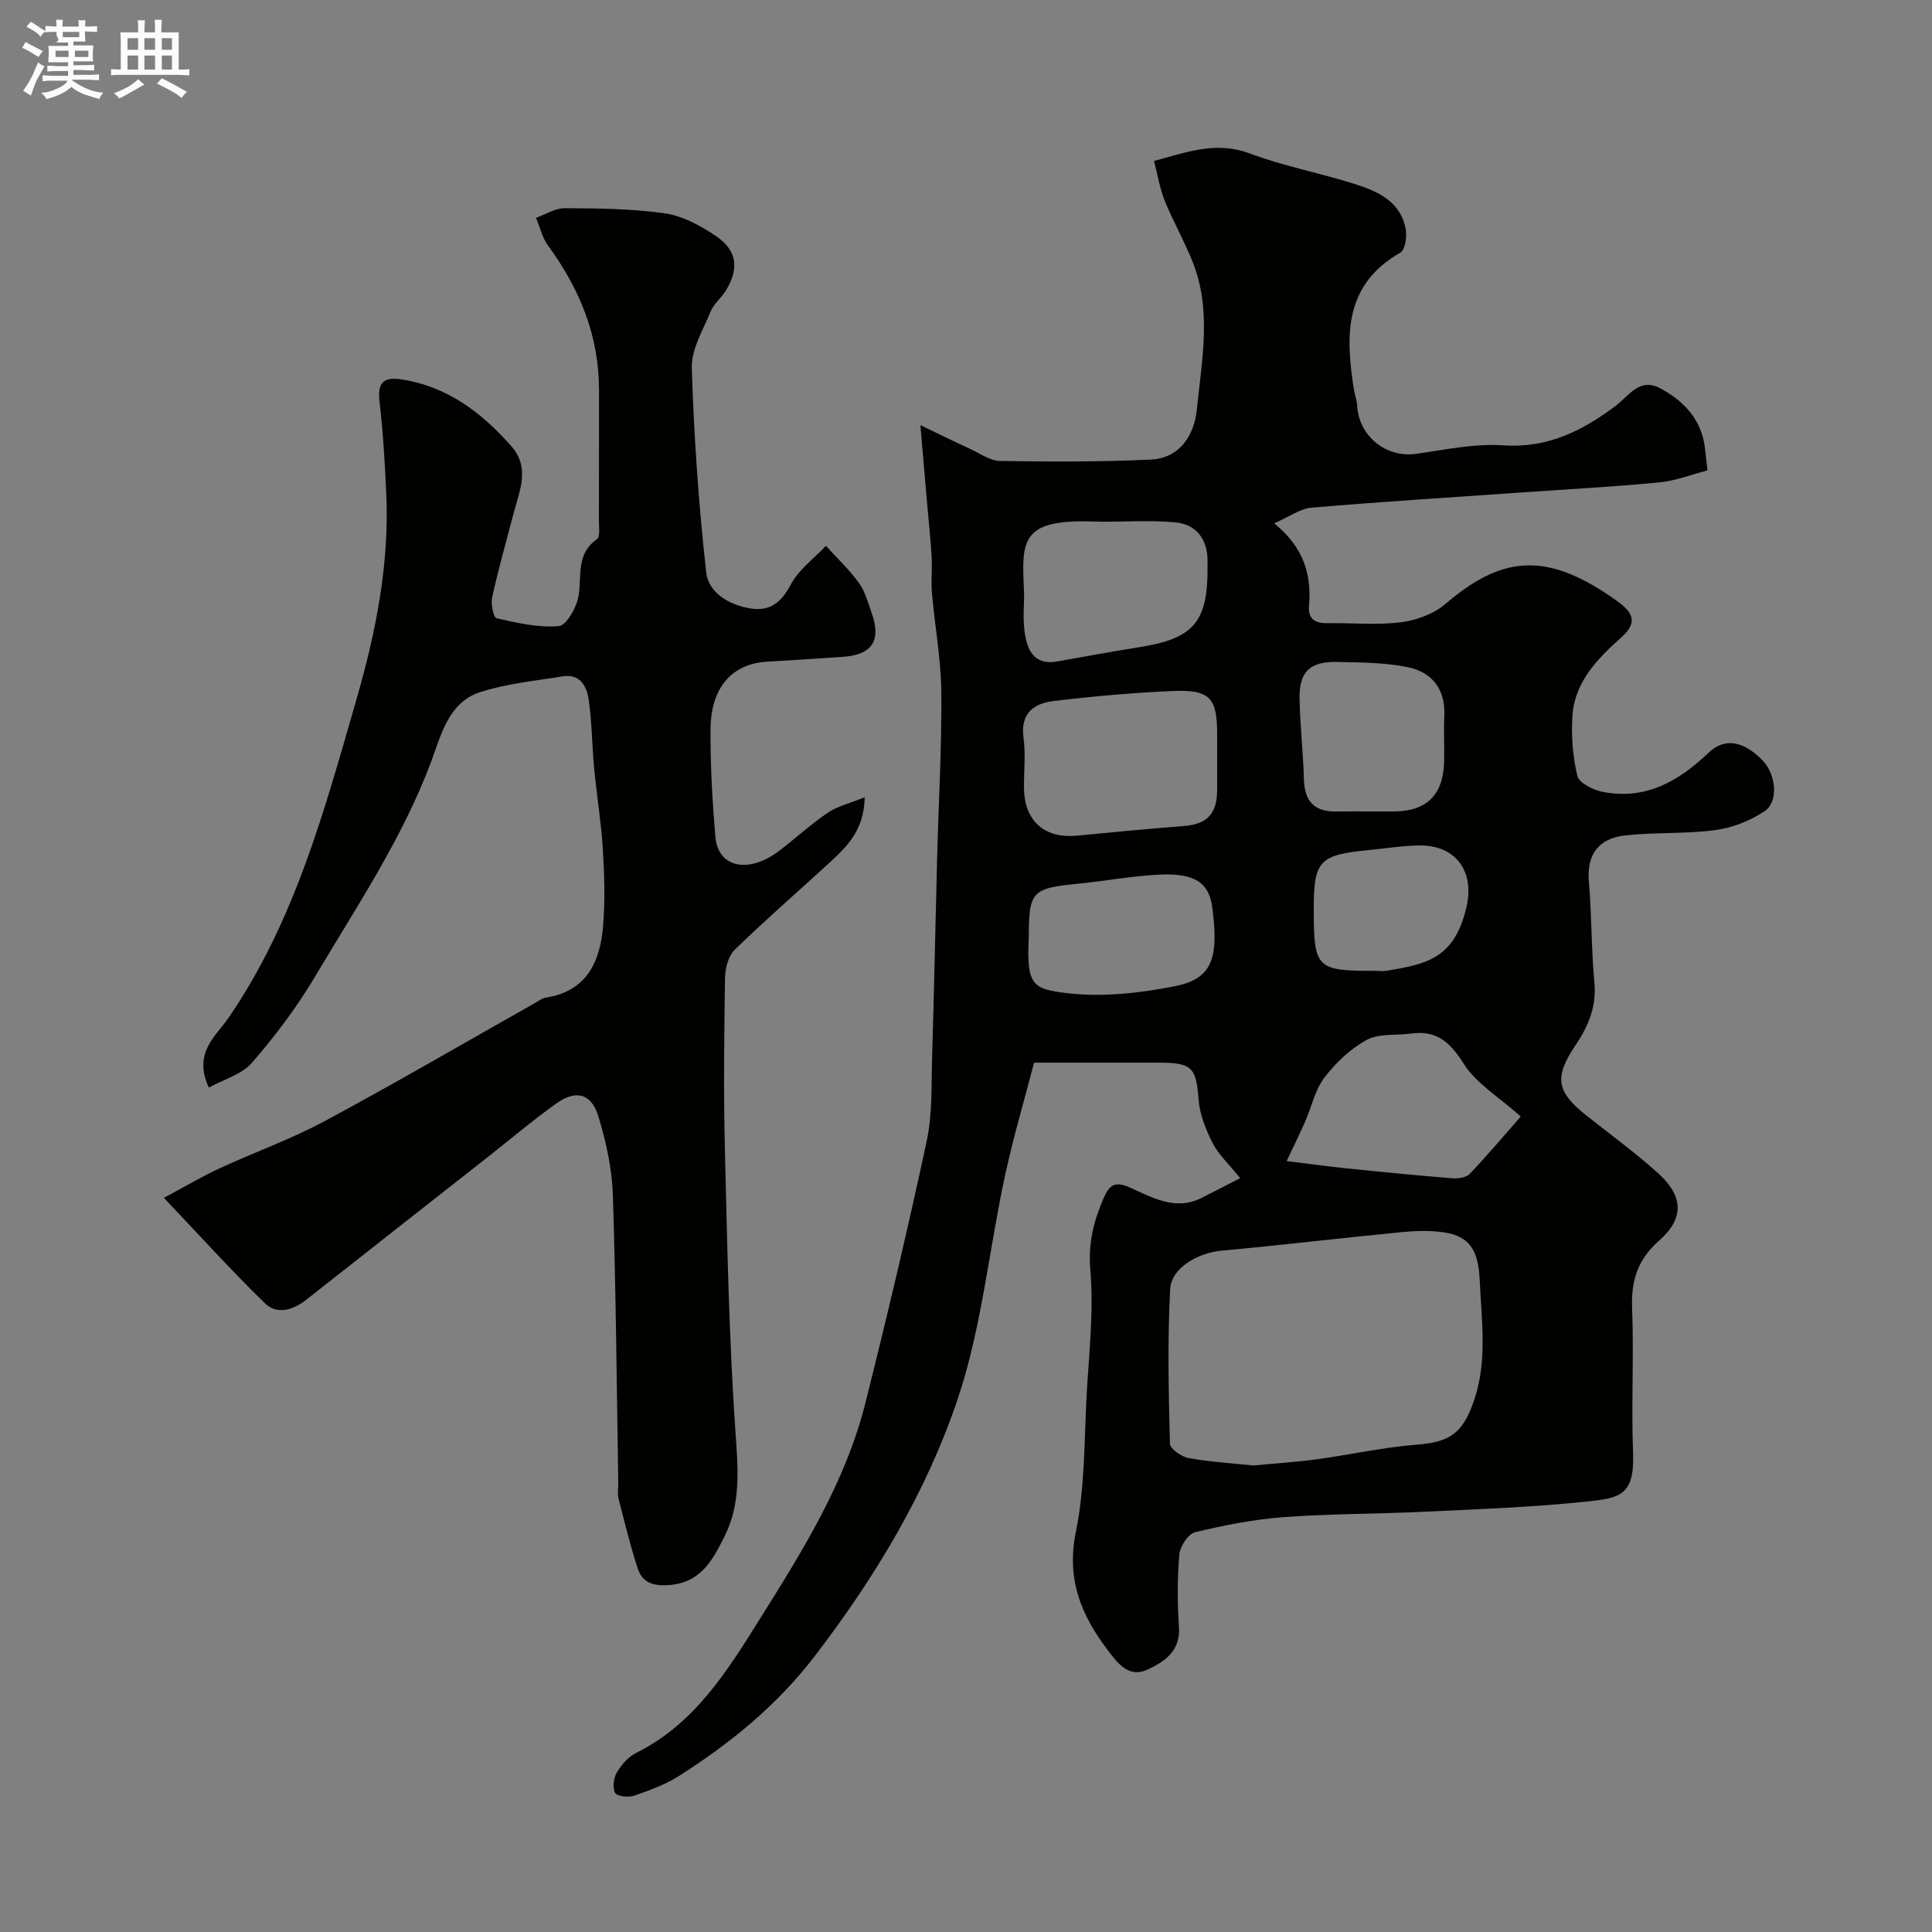
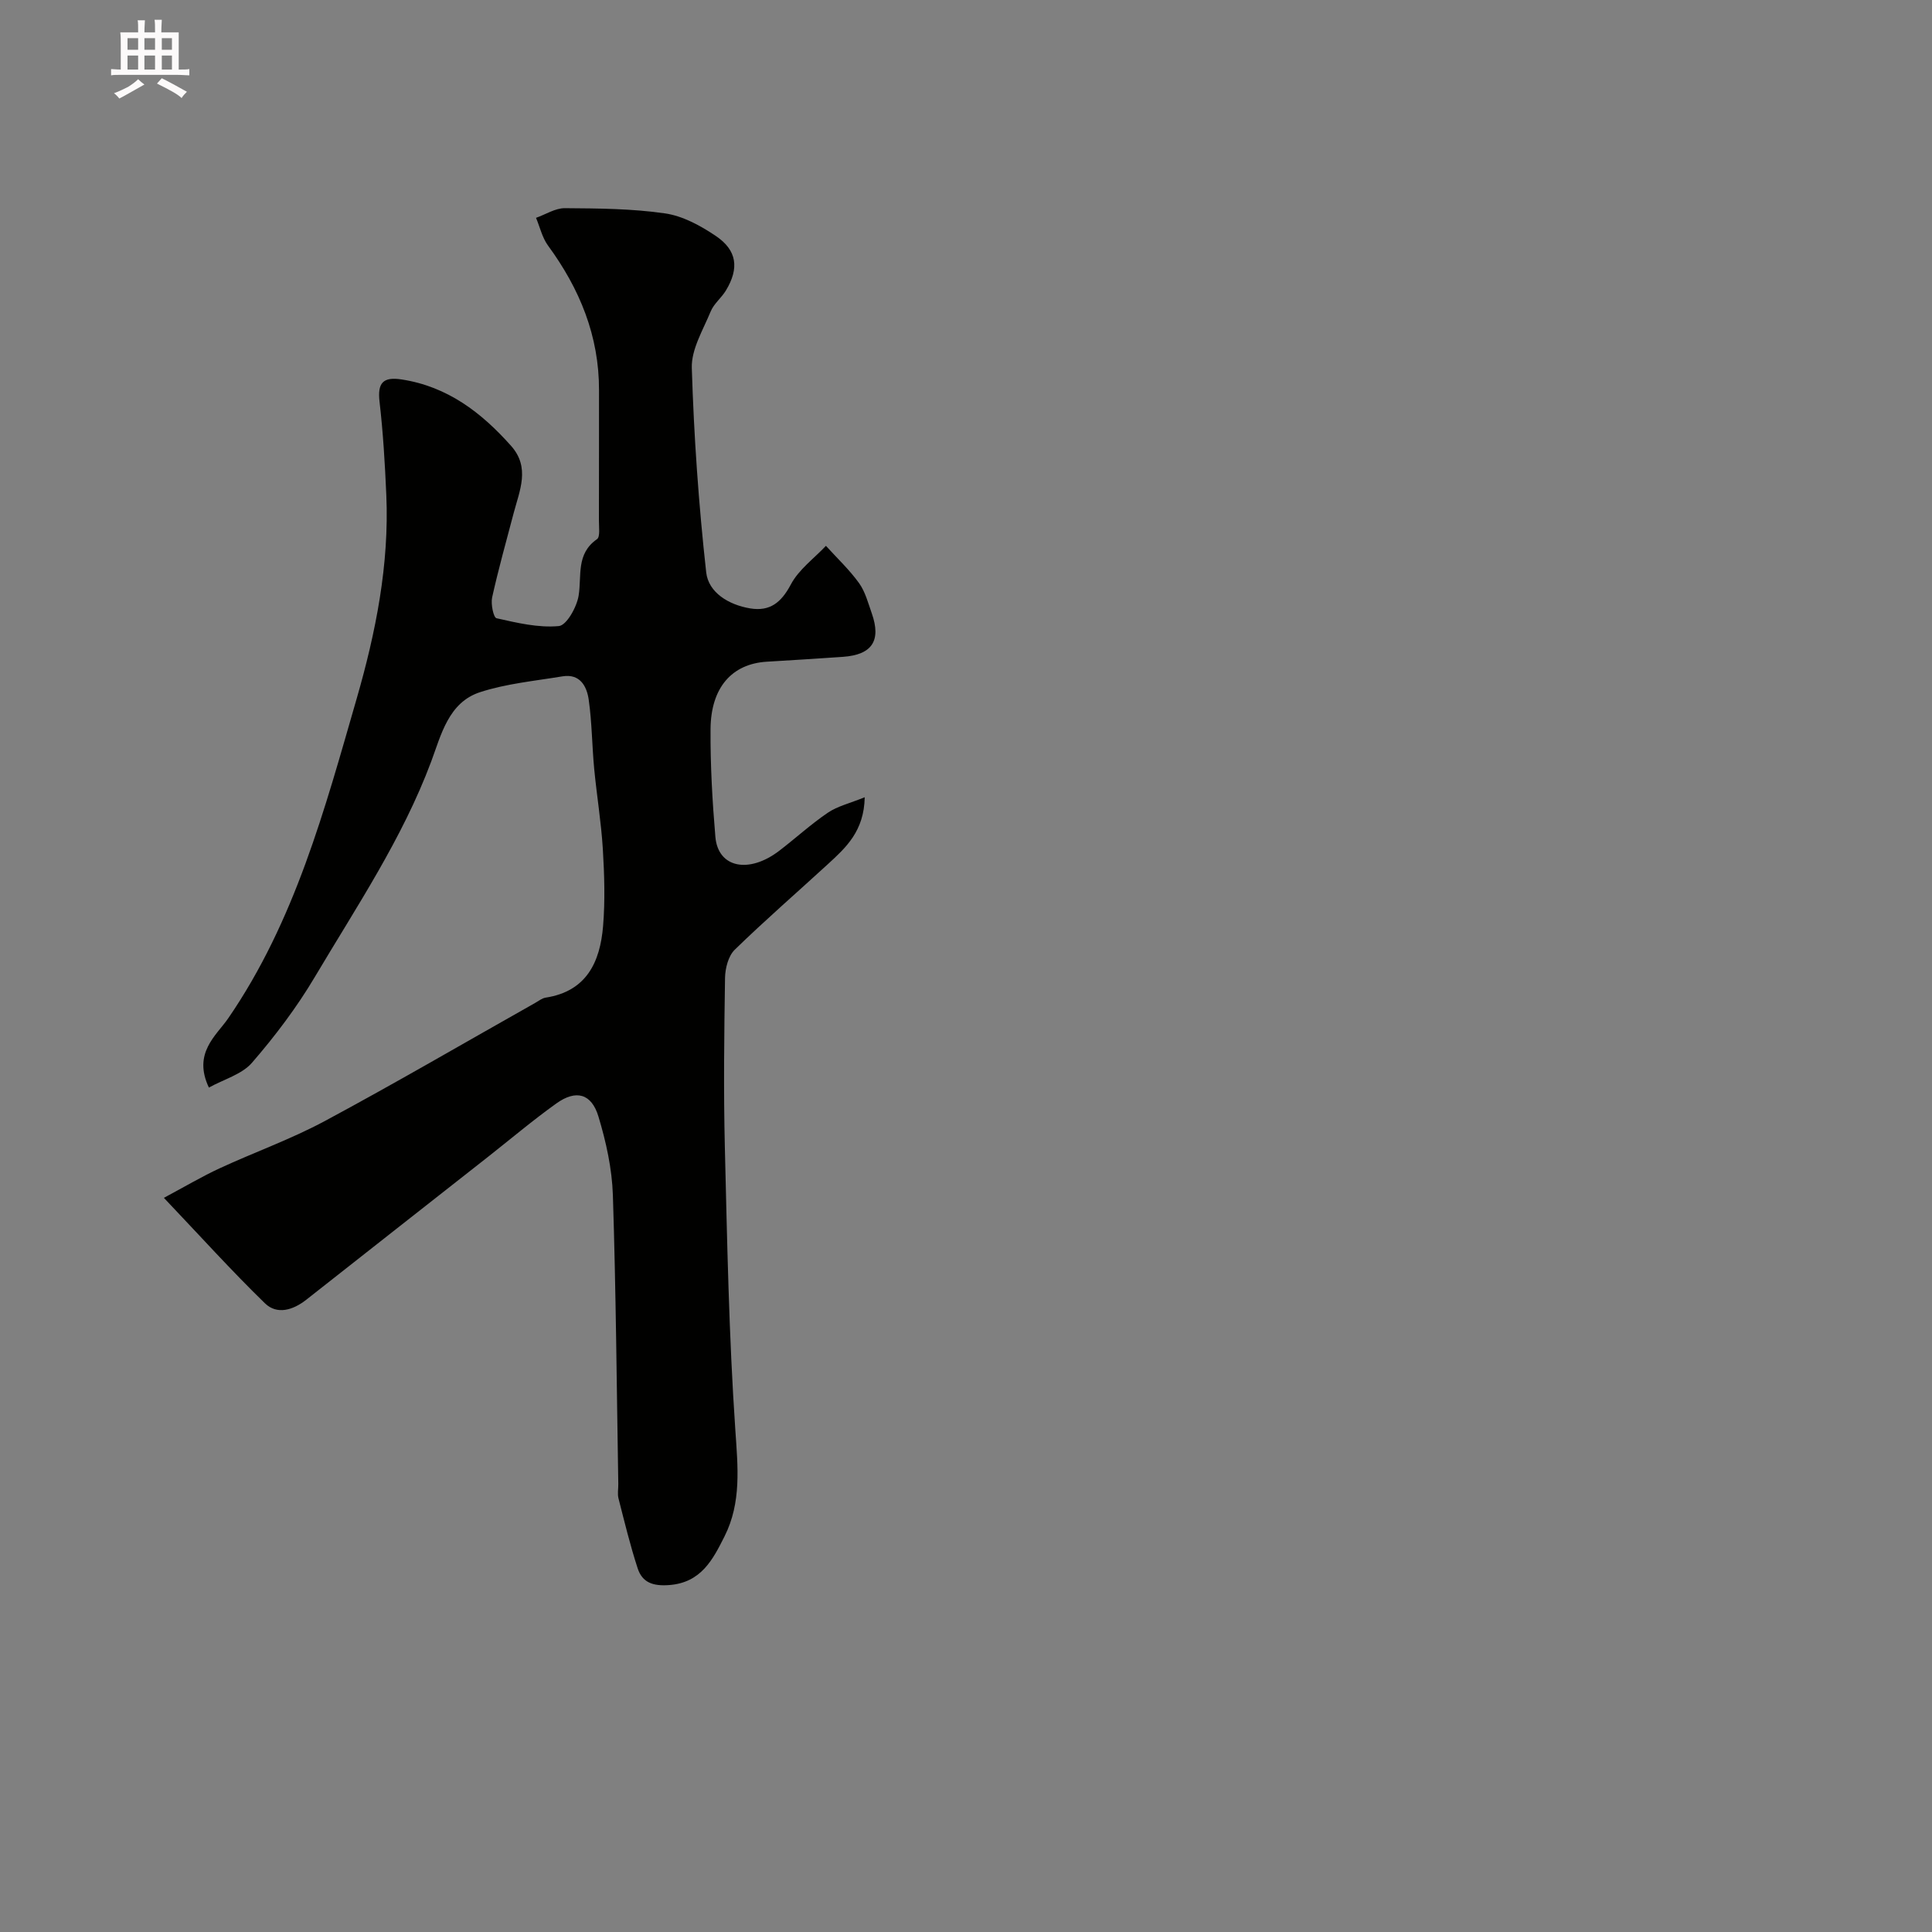
<svg xmlns="http://www.w3.org/2000/svg" enable-background="new 0 0 400 400" viewBox="0 0 400 400">
  <rect x="0" y="0" width="400" height="400" fill="#808080" stroke="none" />
-   <path d="m6.8 9.5c.6.3 1.3.7 2.1 1.1-.4.4-.7.8-.9 1.2-.7-.4-1.3-.8-1.8-1.1s-1.1-.6-1.6-.8c.2-.4.5-.8.7-1.2.4.2.8.5 1.5.8zm.9 6.9c-.3.6-.5 1.1-.7 1.7s-.4 1.1-.6 1.7c-.6-.4-1.1-.7-1.6-1 .7-1 1.2-1.8 1.5-2.4.3-.5.6-1.1.8-1.7.3-.6.5-1.2.8-1.8.3.3.8.6 1.3.8-.7 1.3-1.2 2.2-1.5 2.7zm.1-11c.4.3 1 .7 1.7 1.1-.5.2-.8.6-1.1 1.1-.5-.6-1-1-1.4-1.2s-.9-.6-1.5-.8c.2-.4.5-.7.9-1.1.5.3.9.6 1.4.9zm10.5 13.1c1 .4 2 .6 3.1.7-.4.4-.7.8-.8 1.3-.9-.2-1.9-.6-3-.9-1-.4-2-.9-2.8-1.6-.5.4-1.1.9-1.9 1.3s-1.9.9-3.3 1.2c-.1-.3-.5-.8-1.1-1.3 1 0 2.1-.3 3.2-.8 1.2-.5 1.9-1 2.3-1.7h-3.2c-.4 0-1 0-2 .1v-1.2c1 0 1.7.1 2 .1h3.3v-1h-2.3c-.2 0-.9 0-2 .1v-1.2c1.2 0 1.9.1 2 .1h2.3v-.8h-4.1c0-.7.1-1.2.1-1.6 0-.5 0-1.1-.1-1.8h4.1v-.7h-2.5c1-.6.1-1.1.1-1.6v-.6h-.5c-.4 0-1 0-1.8.1v-1.3c1.2 0 1.9.1 2.1.1h.2c0-.3 0-.8-.1-1.4h1.4c0 .6-.1 1-.1 1.4h3.4c0-.4 0-.8-.1-1.3h1.5c0 .4-.1.9-.1 1.3.7 0 1.5 0 2.5-.1v1.2c-1 0-1.8-.1-2.5-.1v.6c0 .3 0 .8.1 1.5h-2.5v.8h4.1c0 .7-.1 1.3-.1 1.8s0 1 .1 1.5h-4.1v.8h1.4c.8 0 1.8 0 2.9-.1v1.2c-1 0-1.9-.1-2.8-.1h-1.5v1h3.2c.3 0 1 0 2.1-.1v1.2c-1.1 0-1.8-.1-2.1-.1h-3.4l-.1.1c1.4 1 2.4 1.5 3.4 1.9zm-4.1-6.7v-1.3h-2.7v1.3zm2.2-4.1v-1.1h-3.4v1.1zm1.9 4.1v-1.3h-2.8v1.3z" fill="#fcfafa" />
  <path d="m37 6.7v2.3 5.4c1 0 1.8 0 2.2-.1v1.3c-.6 0-1.5-.1-2.5-.1h-11.9c-.7 0-1.3 0-1.8.1v-1.3c.5 0 1.1.1 2 .1v-5.2c0-1 0-1.8-.1-2.5h3.7c0-1.3 0-2.1-.1-2.5h1.5c0 .4-.1 1.3-.1 2.5h2.2c0-1.2 0-2.1-.1-2.6h1.5c0 .4-.1 1.3-.1 2.6zm-12.3 13.7c-.3-.4-.7-.8-1.1-1.1 1.1-.4 2.1-.9 2.9-1.3.8-.5 1.5-1 2.1-1.6.4.4.9.8 1.3 1.1-2.5 1.4-4.2 2.4-5.2 2.9zm3.9-10.1v-2.4h-2.2v2.4zm0 4.1v-2.9h-2.2v2.9zm3.5-4.1v-2.4h-2.2v2.4zm0 4.1v-2.9h-2.2v2.9zm.4 2.9 1-1.1c.6.3 1.4.7 2.5 1.3s2 1.1 2.7 1.5c-.4.4-.8.8-1.1 1.3-.8-.8-2.5-1.7-5.1-3zm3.1-7v-2.4h-2.1v2.4zm0 4.1v-2.9h-2.1v2.9z" fill="#fcfafa" />
  <g fill="#010100">
-     <path d="m190.56 88.02c4.26 2.05 7.28 3.54 10.34 4.94 2.03.93 4.1 2.45 6.17 2.48 10.4.16 20.82.2 31.2-.29 6.06-.29 8.99-5.13 9.52-10.35 1.02-10.14 3.13-20.47-.83-30.48-1.72-4.35-4.06-8.45-5.82-12.78-1.01-2.49-1.43-5.22-2.21-8.22 6.63-1.74 12.76-4.2 19.85-1.54 6.97 2.62 14.4 4.01 21.53 6.26 4.84 1.53 9.66 3.58 10.72 9.39.29 1.56-.1 4.29-1.1 4.87-11.67 6.66-11.38 17.2-9.62 28.31.18 1.12.6 2.22.67 3.35.36 6.38 6.01 10.88 12.22 10 6-.85 12.1-2.17 18.06-1.76 9.1.63 16.23-2.96 23.08-8.04 2.82-2.09 5.06-6.1 9.43-3.75 4.96 2.67 8.58 6.56 9.24 12.52.14 1.27.29 2.53.51 4.46-3.25.84-6.6 2.16-10.04 2.49-9.68.93-19.39 1.44-29.09 2.12-14.29 1-28.59 1.89-42.86 3.11-2.34.2-4.55 1.86-7.72 3.24 6.15 5 7.74 10.63 7.21 17.03-.24 2.93 1.37 3.7 4 3.65 5-.1 10.06.43 14.98-.19 3.21-.41 6.82-1.7 9.23-3.77 11.34-9.75 20.18-10.63 32.79-2.53 1.1.71 2.18 1.44 3.22 2.23 2.88 2.16 3.78 4.21.51 7.13-4.89 4.37-9.67 9.15-10.18 16.16-.3 4.17.05 8.52 1 12.58.34 1.44 3.19 2.87 5.1 3.27 8.94 1.84 15.89-2.15 22.11-8.1 3.26-3.12 7.18-2.45 11.14 1.62 2.77 2.85 3.39 8.53.43 10.51-2.97 1.99-6.66 3.45-10.2 3.92-6.18.83-12.53.41-18.73 1.11-5.35.61-7.96 3.85-7.46 9.6.6 6.91.49 13.88 1.14 20.79.46 4.92-1.16 8.95-3.78 12.84-4.61 6.83-4.15 9.75 2.1 14.73 4.99 3.98 10.2 7.73 14.92 12.01 5.23 4.74 5.36 9.35.19 13.89-4.43 3.89-5.85 8.25-5.62 14 .39 9.98-.19 20 .2 29.99.34 8.87-2.87 9.34-9.43 10.04-11.14 1.19-22.38 1.58-33.58 2.12-9.78.47-19.6.41-29.36 1.13-6.15.46-12.29 1.67-18.3 3.12-1.43.34-3.12 2.92-3.27 4.59-.43 4.96-.42 10-.08 14.98.33 4.99-2.88 7.18-6.48 8.86-3.94 1.84-6.21-1.33-8.18-3.91-5.54-7.23-8.7-14.76-6.69-24.56 1.91-9.28 1.72-19.01 2.25-28.55.48-8.59 1.48-17.27.75-25.77-.48-5.57.73-10.15 2.8-14.92 1.1-2.54 2.27-3.46 5.29-2.13 4.67 2.06 9.46 4.96 14.92 2.2 2.54-1.28 5.06-2.58 8.02-4.1-2.35-2.92-4.48-4.85-5.7-7.25-1.43-2.8-2.68-5.95-2.92-9.04-.49-6.51-1.31-7.61-8.02-7.62-8.24-.01-16.49 0-26.03 0-1.86 7.15-4.25 15.2-6.02 23.38-3.34 15.44-4.82 31.47-9.82 46.32-6.51 19.33-17.12 36.93-29.63 53.24-7.73 10.08-17.37 17.94-27.97 24.69-2.85 1.82-6.15 3.03-9.37 4.14-1.18.41-3.57.13-3.94-.59-.57-1.1-.3-3.12.39-4.28.95-1.59 2.4-3.21 4.03-4.02 12.12-6.04 18.84-17 25.64-27.84 8.84-14.09 17.67-28.27 21.77-44.62 4.52-17.99 8.79-36.05 12.68-54.18 1.2-5.58.95-11.5 1.12-17.27.42-13.76.68-27.53 1.04-41.3.3-11.43.97-22.87.87-34.3-.06-6.87-1.34-13.72-1.94-20.59-.22-2.51.08-5.06-.07-7.59-.22-3.77-.63-7.52-.96-11.28-.42-4.88-.83-9.74-1.36-15.9zm68.96 215.39c4.59-.44 8.87-.7 13.11-1.28 6.88-.94 13.71-2.48 20.62-3.02 6.73-.53 9.44-2.17 11.78-8.71 2.99-8.35 1.72-16.76 1.33-25.31-.26-5.75-1.75-9.1-7.33-9.93-2.93-.44-6-.34-8.97-.05-12.4 1.21-24.77 2.7-37.18 3.83-4.74.43-10.37 3.51-10.61 7.94-.57 10.64-.32 21.34-.05 32.01.03 1.07 2.39 2.72 3.87 2.99 4.51.81 9.12 1.08 13.43 1.53zm-7.52-146.32c0-1.66 0-3.33 0-4.99 0-7.67-1.47-9.36-9.26-9.03-8.2.35-16.4 1.09-24.55 2.06-4.09.49-6.98 2.5-6.28 7.61.47 3.43.05 6.98.1 10.47.08 6.78 4.28 10.46 10.98 9.8 7.34-.72 14.69-1.41 22.05-1.98 4.83-.37 6.93-2.49 6.96-7.44.01-2.17 0-4.34 0-6.5zm14.39 83.3c4.85.59 8.57 1.11 12.31 1.5 7.31.75 14.63 1.47 21.96 2.06 1.2.1 2.89-.13 3.62-.9 3.78-3.97 7.31-8.17 10.58-11.89-4.45-3.98-9.22-6.8-11.85-10.98-2.84-4.5-5.64-6.92-10.91-6.19-3.07.42-6.6-.07-9.13 1.31-3.38 1.83-6.43 4.74-8.78 7.83-1.96 2.58-2.66 6.1-4.01 9.16-1.15 2.62-2.42 5.18-3.79 8.1zm-54.36-117.37c0 2.03-.24 4.72.05 7.35.6 5.36 2.79 7.29 6.85 6.57 5.62-1 11.22-2.04 16.86-2.93 11.34-1.79 14.29-5.18 14.22-16.6 0-.33-.01-.67 0-1 .09-4.65-2.23-7.85-6.71-8.27-5.63-.53-11.36.02-17.03-.17-15.45-.5-14.69 4.3-14.24 15.05zm71.12 44.98c1.83 0 3.66.01 5.49 0 6.74-.04 10.19-3.44 10.35-10.31.08-3.16-.11-6.32.04-9.48.26-5.47-2.51-9.03-7.5-10.06-4.77-.99-9.78-1-14.69-1.1-5.67-.12-7.9 2.06-7.78 7.63.11 5.59.75 11.17.91 16.76.13 4.52 2.22 6.65 6.7 6.57 2.15-.04 4.31-.01 6.48-.01zm-70.15 26.01c-.5 10.04.76 10.76 8.03 11.62 7.21.85 14.84-.01 22.04-1.41 7.81-1.51 9.34-5.61 7.92-16.34-.67-5.08-3.53-7.13-10.88-6.8-5.7.26-11.37 1.34-17.06 1.9-9.37.92-10.05 1.61-10.05 11.03zm59-5.85c0 12.35.5 12.86 12.68 12.84.83 0 1.68.12 2.49-.02 8.15-1.39 13.92-2.47 16.43-13.09 1.78-7.55-2.23-12.99-9.89-12.85-3.43.06-6.84.62-10.26.95-10.31 1-11.45 2.2-11.45 12.17z" />
    <path d="m33.93 248c4.47-2.39 7.93-4.45 11.56-6.12 7.21-3.34 14.76-6.02 21.74-9.77 14.67-7.88 29.05-16.28 43.56-24.46.71-.4 1.42-.98 2.18-1.1 8.49-1.31 11.27-7.39 11.89-14.79.44-5.29.27-10.66-.05-15.98-.34-5.56-1.26-11.08-1.79-16.62-.45-4.76-.46-9.56-1.13-14.28-.39-2.76-1.78-5.45-5.43-4.85-5.73.95-11.61 1.5-17.08 3.28-6.53 2.13-8.06 8.87-10.11 14.37-5.99 16.01-15.48 30.08-24.1 44.61-3.73 6.28-8.21 12.21-13 17.74-2.09 2.41-5.79 3.41-8.92 5.14-3.39-7.14 1.54-10.77 4-14.34 13.83-20.14 19.98-43.28 26.6-66.2 3.95-13.69 6.76-27.74 6.13-42.17-.28-6.44-.66-12.89-1.4-19.28-.45-3.91.71-5.21 4.57-4.62 9.5 1.46 16.53 6.85 22.67 13.76 3.99 4.49 1.76 9.23.52 13.94-1.53 5.8-3.15 11.58-4.45 17.43-.3 1.37.28 4.17.91 4.31 4.24.95 8.67 2.02 12.9 1.62 1.61-.15 3.72-3.94 4.1-6.31.66-4.15-.57-8.64 3.8-11.68.69-.48.39-2.51.4-3.82.03-9 0-18 .02-27 .03-11.25-4-21.02-10.56-29.97-1.2-1.64-1.67-3.81-2.48-5.74 1.99-.7 3.98-2.01 5.96-2 6.93.05 13.92.09 20.75 1.08 3.67.53 7.37 2.55 10.52 4.68 4.41 2.98 4.85 6.69 2.09 11.27-.92 1.53-2.5 2.74-3.16 4.35-1.57 3.82-4.02 7.82-3.91 11.68.43 14.14 1.42 28.28 2.98 42.34.47 4.19 4.66 6.72 9.09 7.46 4.11.68 6.45-1.21 8.44-4.96 1.63-3.08 4.78-5.36 7.26-7.99 2.31 2.55 4.86 4.94 6.86 7.72 1.29 1.8 1.88 4.13 2.64 6.28 1.98 5.65.04 8.55-5.96 8.98-5.26.37-10.53.69-15.8 1.01-7.19.44-11.57 5.33-11.63 13.96-.05 7.43.37 14.88 1 22.29.54 6.41 6.89 7.73 13.23 2.89 3.38-2.59 6.54-5.49 10.06-7.88 1.99-1.35 4.51-1.93 7.63-3.2-.13 7.03-3.9 10.43-7.6 13.83-6.44 5.91-13.06 11.65-19.32 17.75-1.32 1.29-1.96 3.82-2 5.8-.18 11.66-.32 23.34-.04 35 .48 19.54.84 39.1 2.17 58.59.52 7.67 1.3 15.04-2.24 22.07-2.41 4.79-4.83 9.57-11.45 10.07-3.34.25-5.56-.5-6.53-3.47-1.55-4.75-2.73-9.63-3.97-14.48-.24-.94-.02-1.99-.04-2.99-.33-19.93-.48-39.88-1.12-59.8-.18-5.46-1.4-11.01-2.99-16.27-1.44-4.77-4.64-5.61-8.69-2.72-4.93 3.52-9.56 7.45-14.32 11.19-12.49 9.82-24.99 19.62-37.47 29.46-2.73 2.15-6.05 3.18-8.56.75-6.94-6.75-13.43-13.95-20.93-21.84z" />
  </g>
</svg>